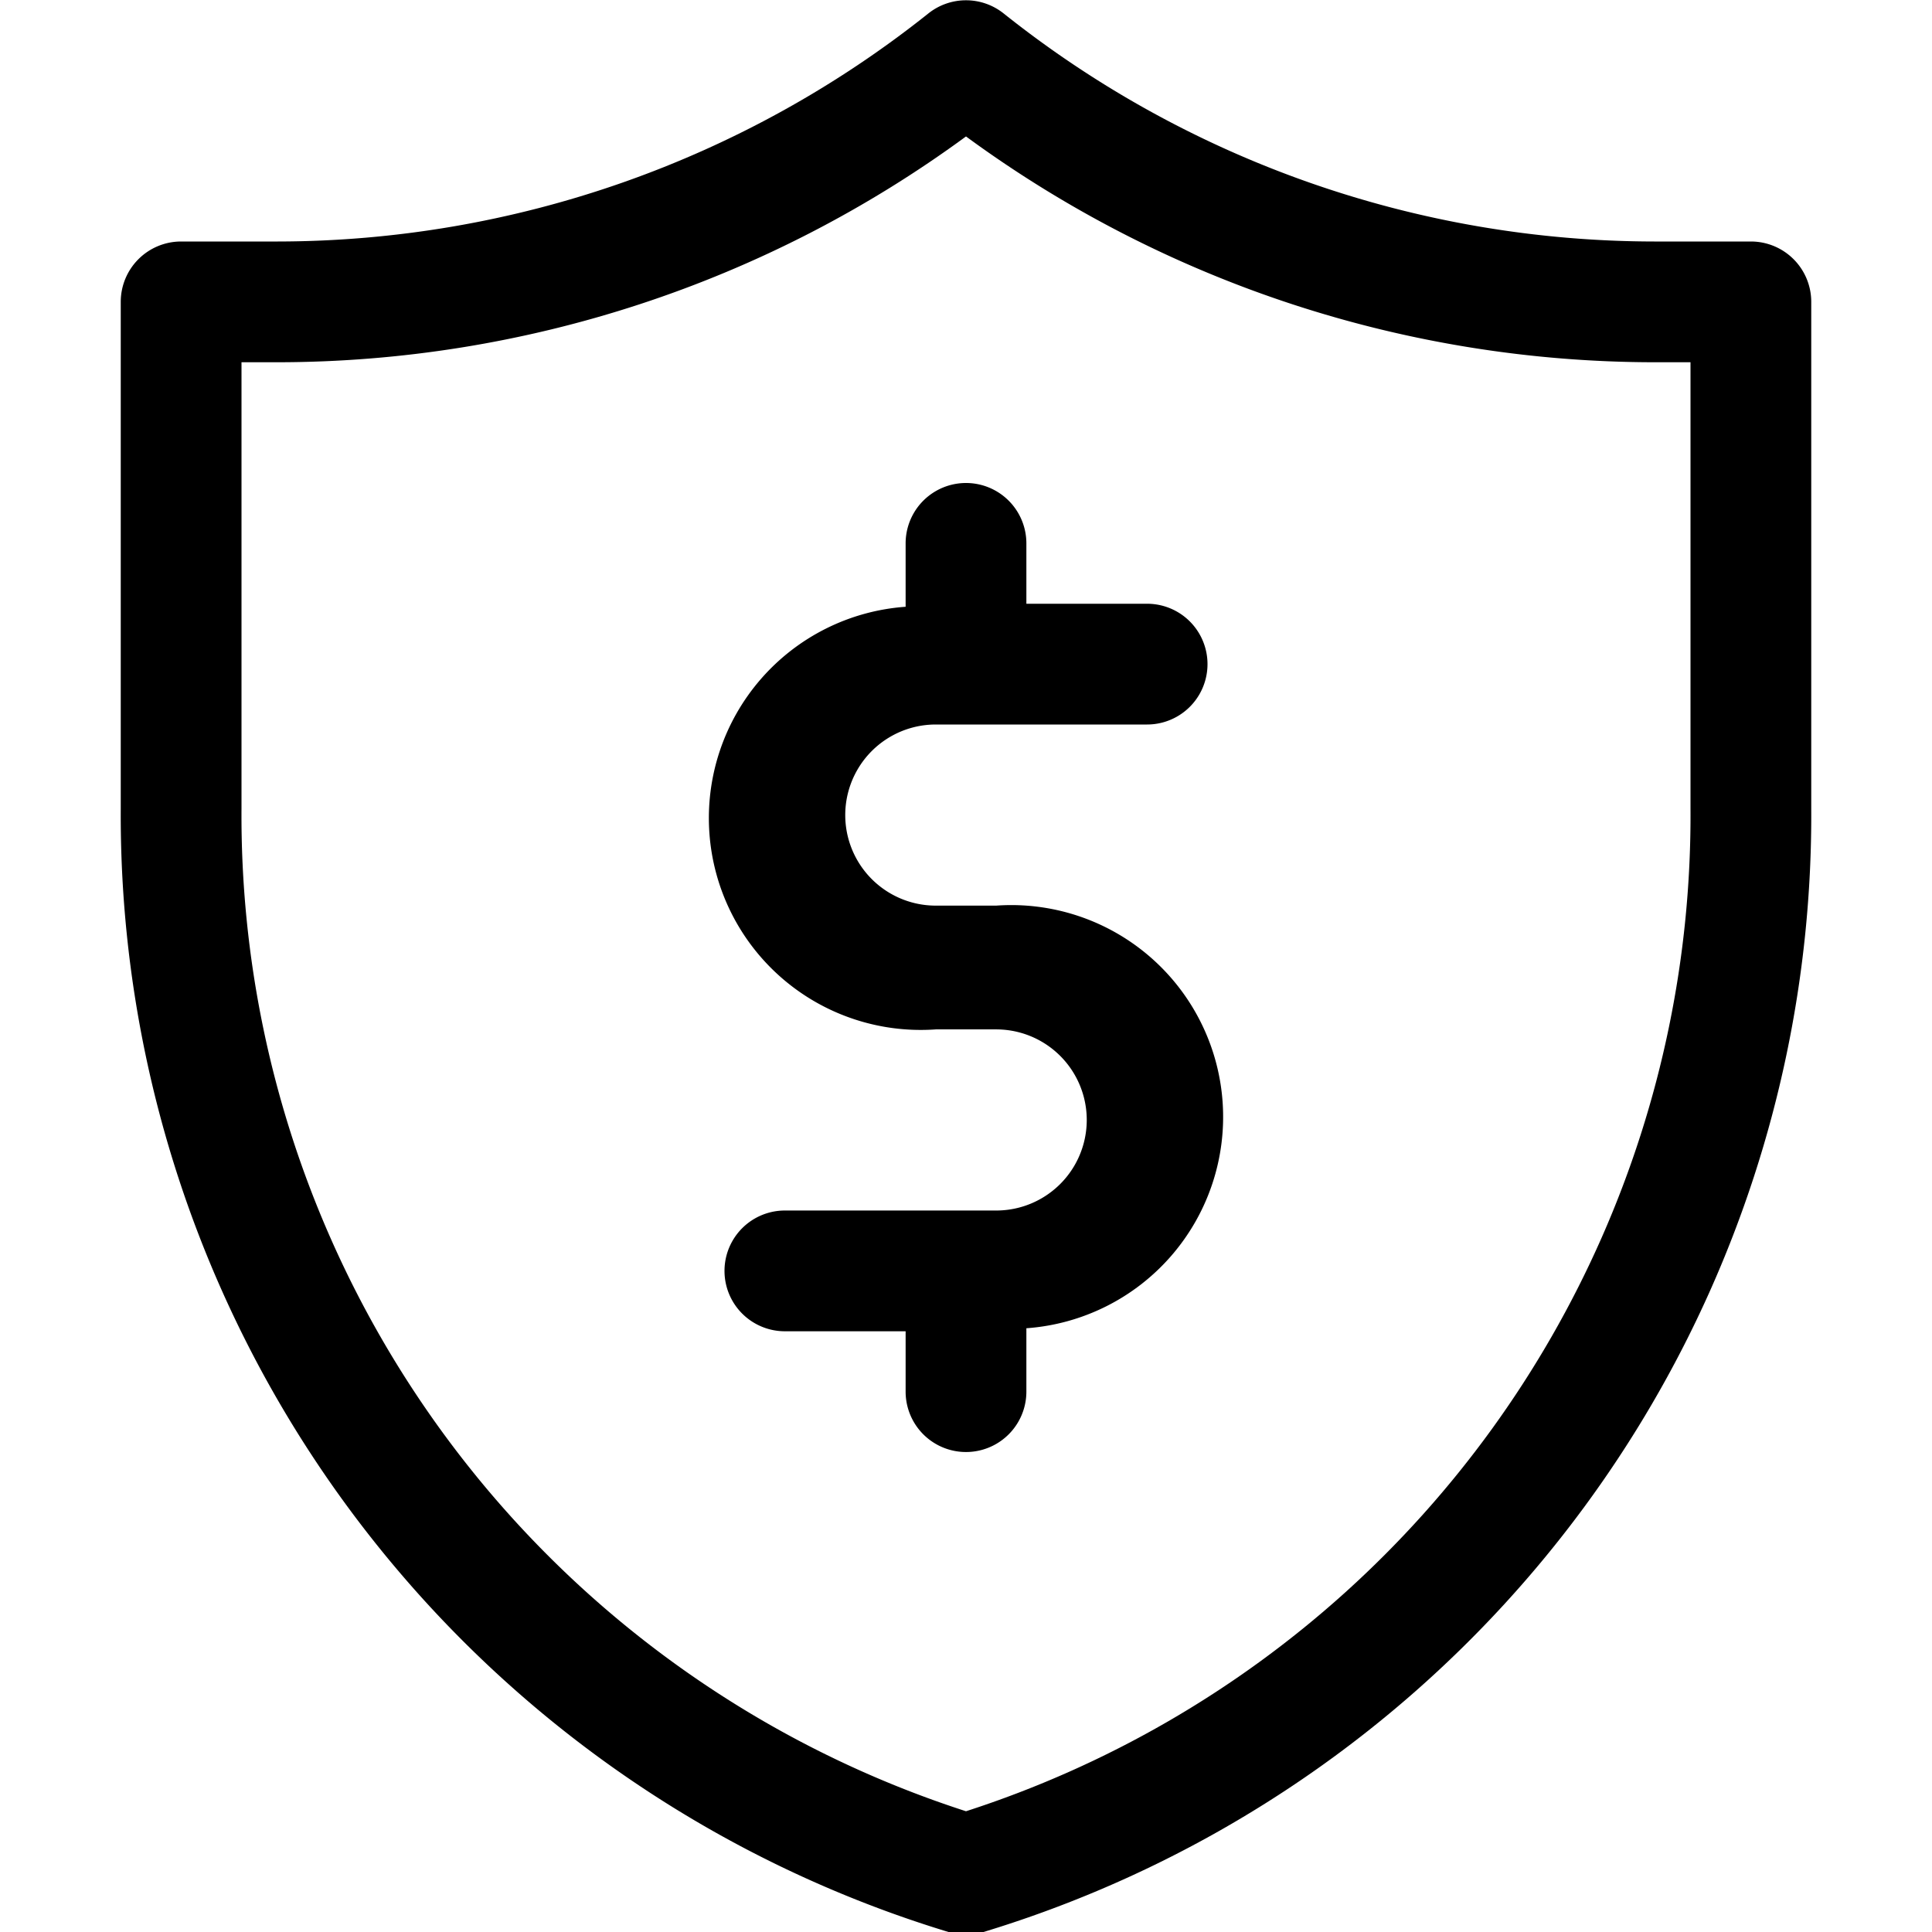
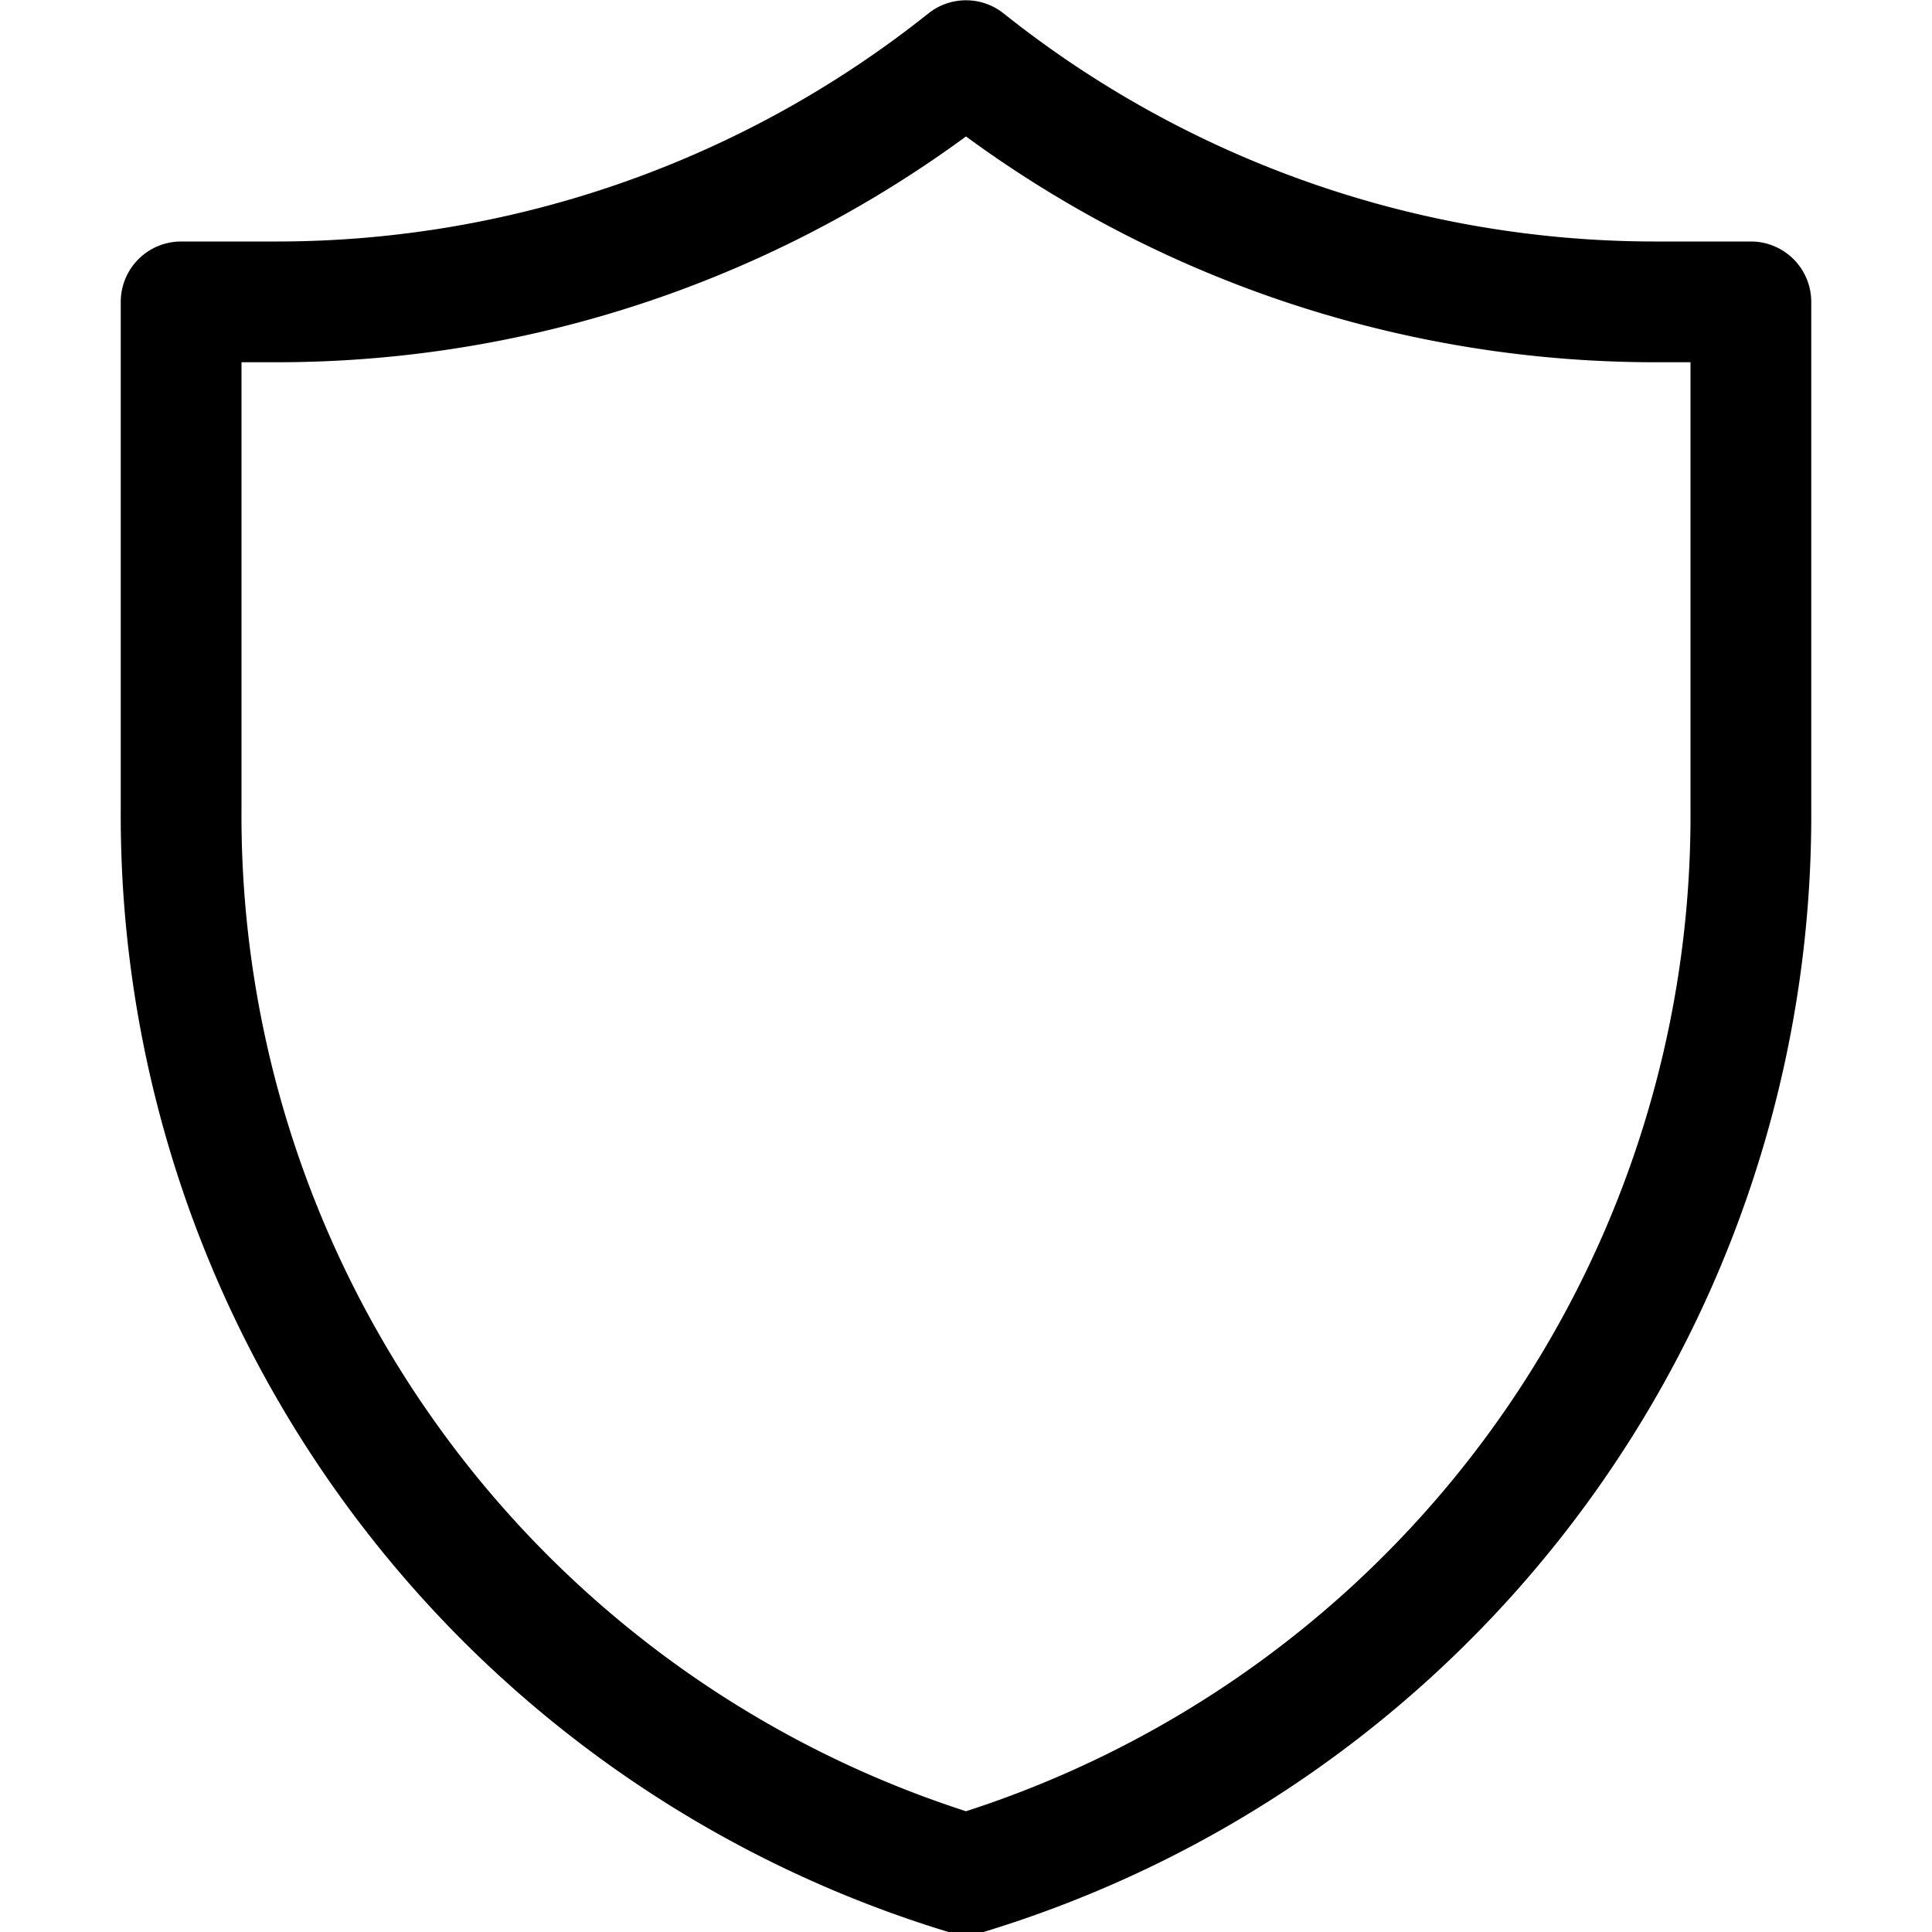
<svg xmlns="http://www.w3.org/2000/svg" fill="#000000" width="800px" height="800px" viewBox="0 0 32 32">
  <g data-name="35. Shield" id="_35._Shield">
    <path d="M29,4H27.4A17.32,17.32,0,0,1,16.62.22a1,1,0,0,0-1.24,0A17.32,17.32,0,0,1,4.6,4H3A1,1,0,0,0,2,5v8.4A19.33,19.33,0,0,0,15.71,32a1.07,1.07,0,0,0,.58,0A19.33,19.33,0,0,0,30,13.4V5A1,1,0,0,0,29,4Zm-1,9.4A17.33,17.33,0,0,1,16,30,17.33,17.33,0,0,1,4,13.4V6h.6A19.3,19.3,0,0,0,16,2.26,19.3,19.3,0,0,0,27.4,6H28Z" />
-     <path d="M15.5,12H19a1,1,0,0,0,0-2H17V9a1,1,0,0,0-2,0v1.05a3.49,3.49,0,0,0,.5,7h1a1.5,1.5,0,0,1,0,3H13a1,1,0,0,0,0,2h2v1a1,1,0,0,0,2,0V22A3.49,3.49,0,0,0,16.5,15h-1a1.5,1.5,0,0,1,0-3Z" />
  </g>
</svg>